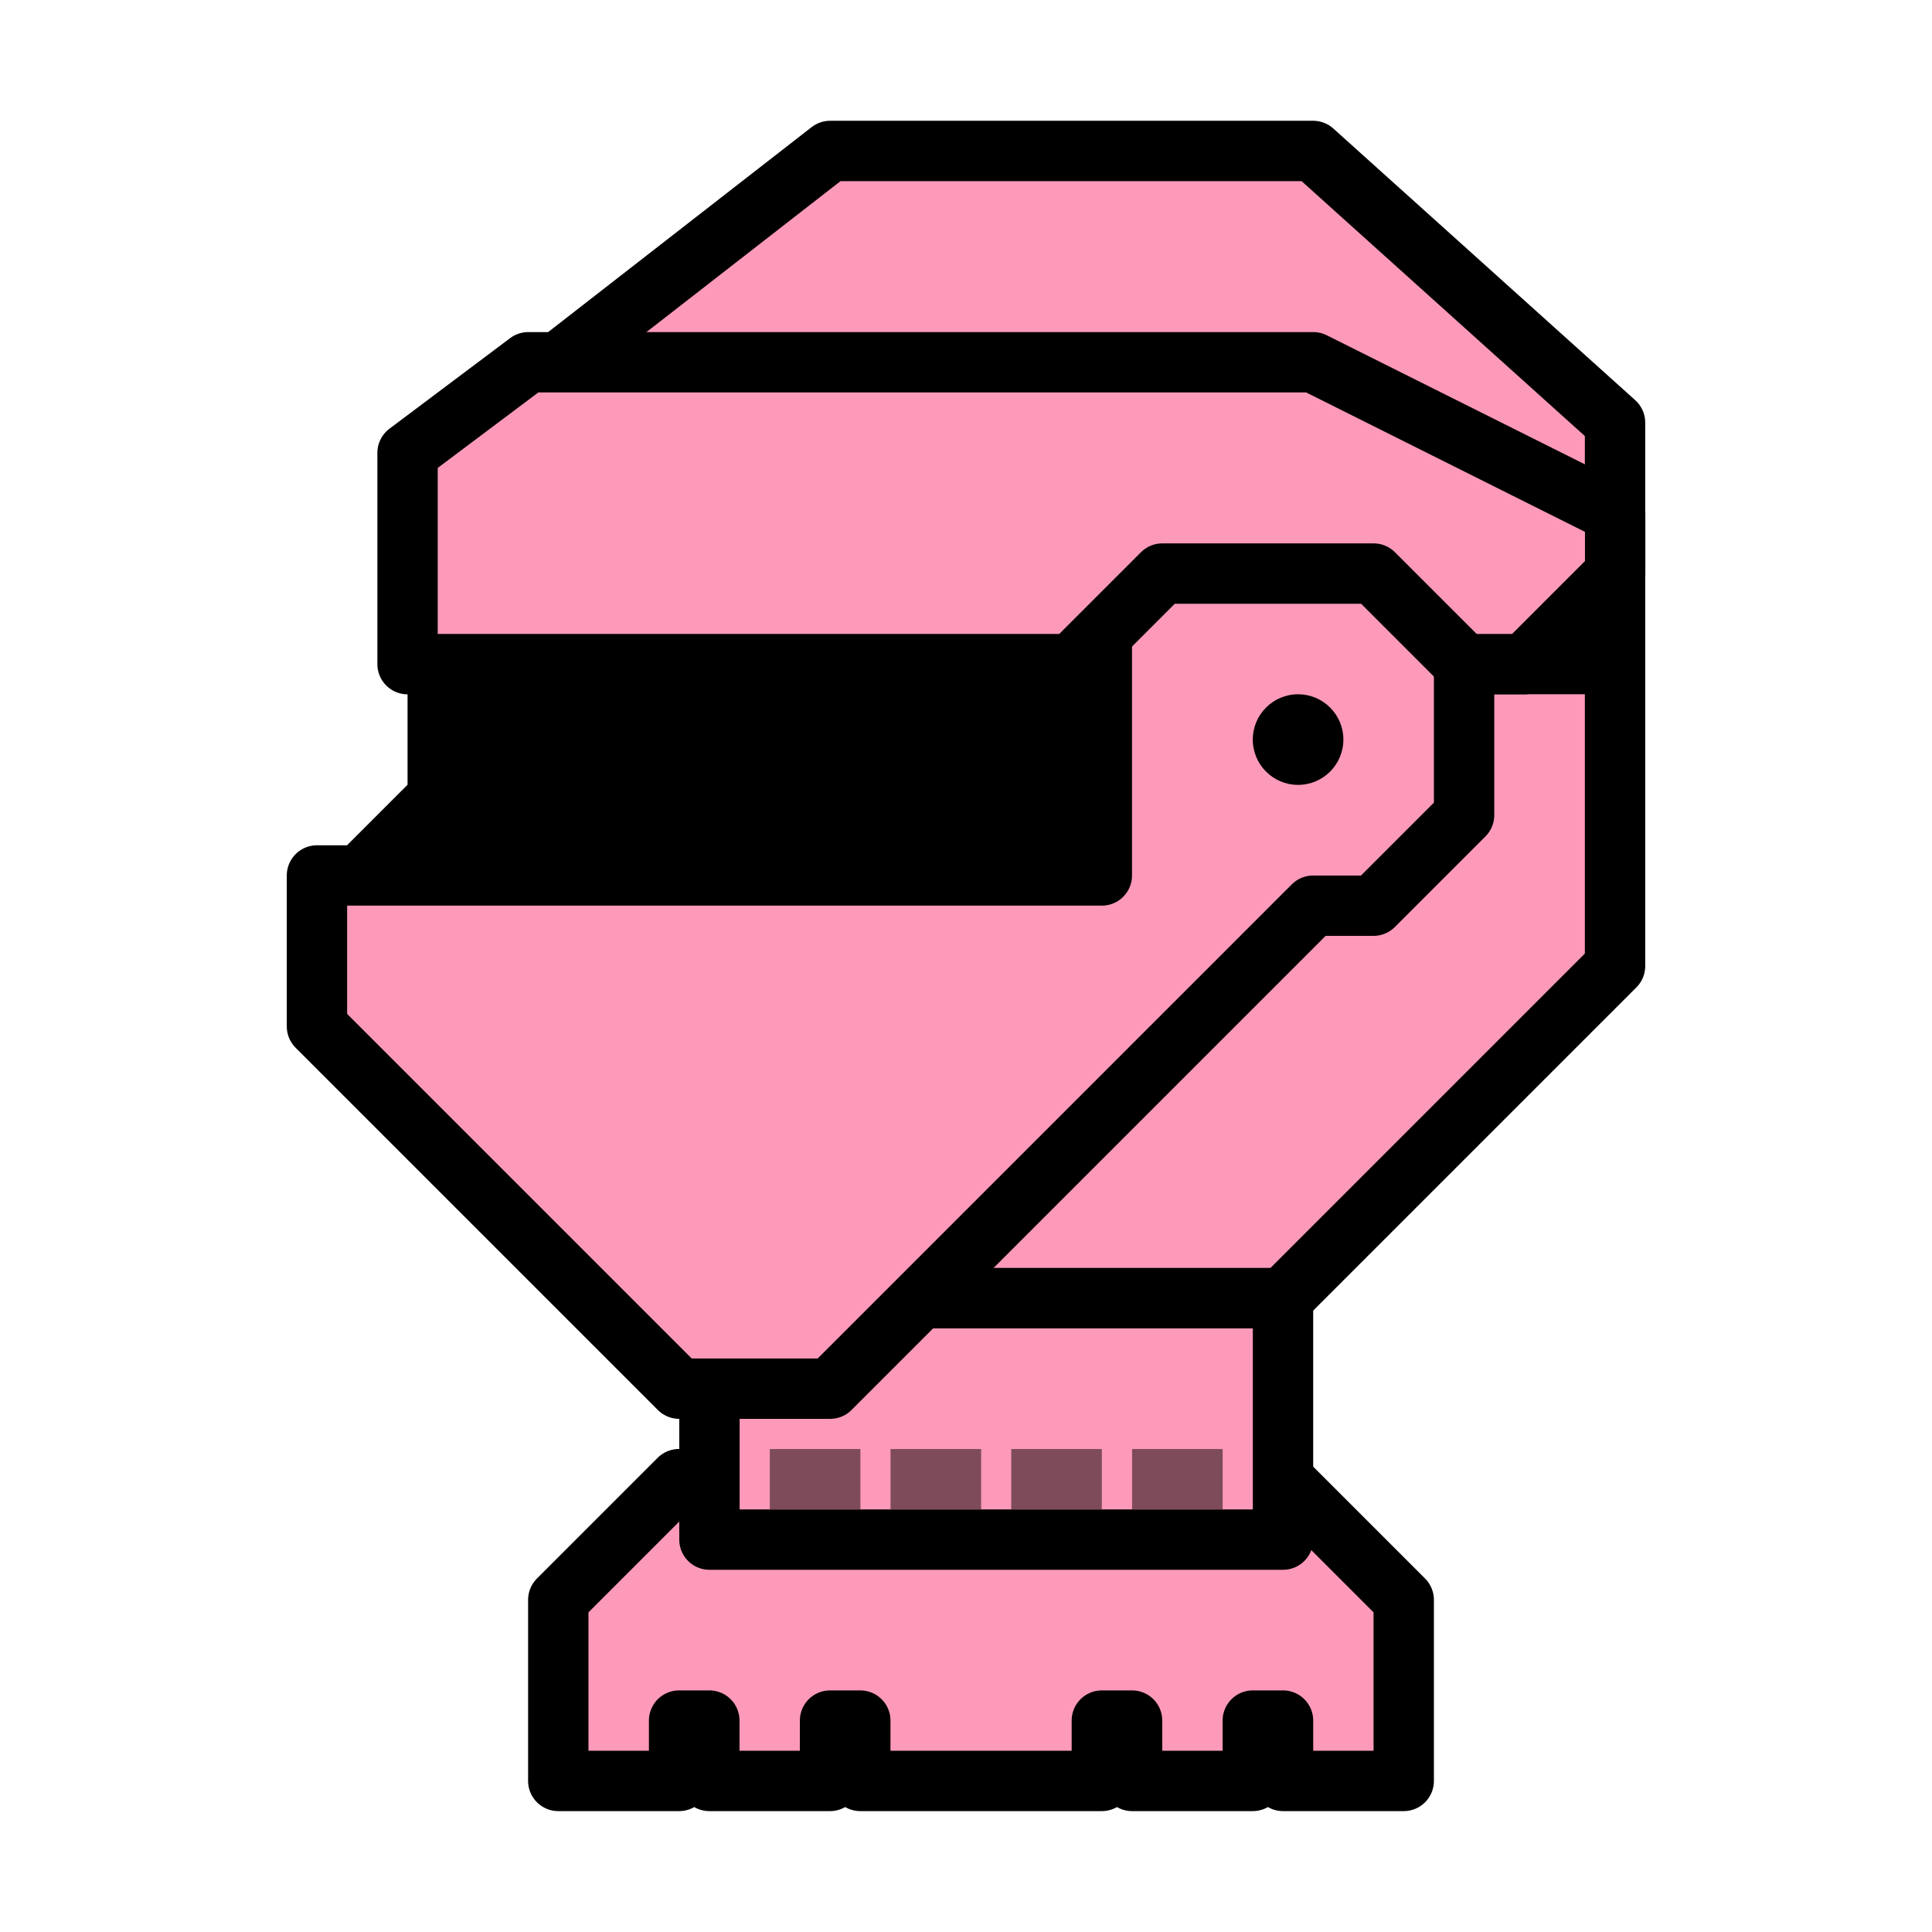
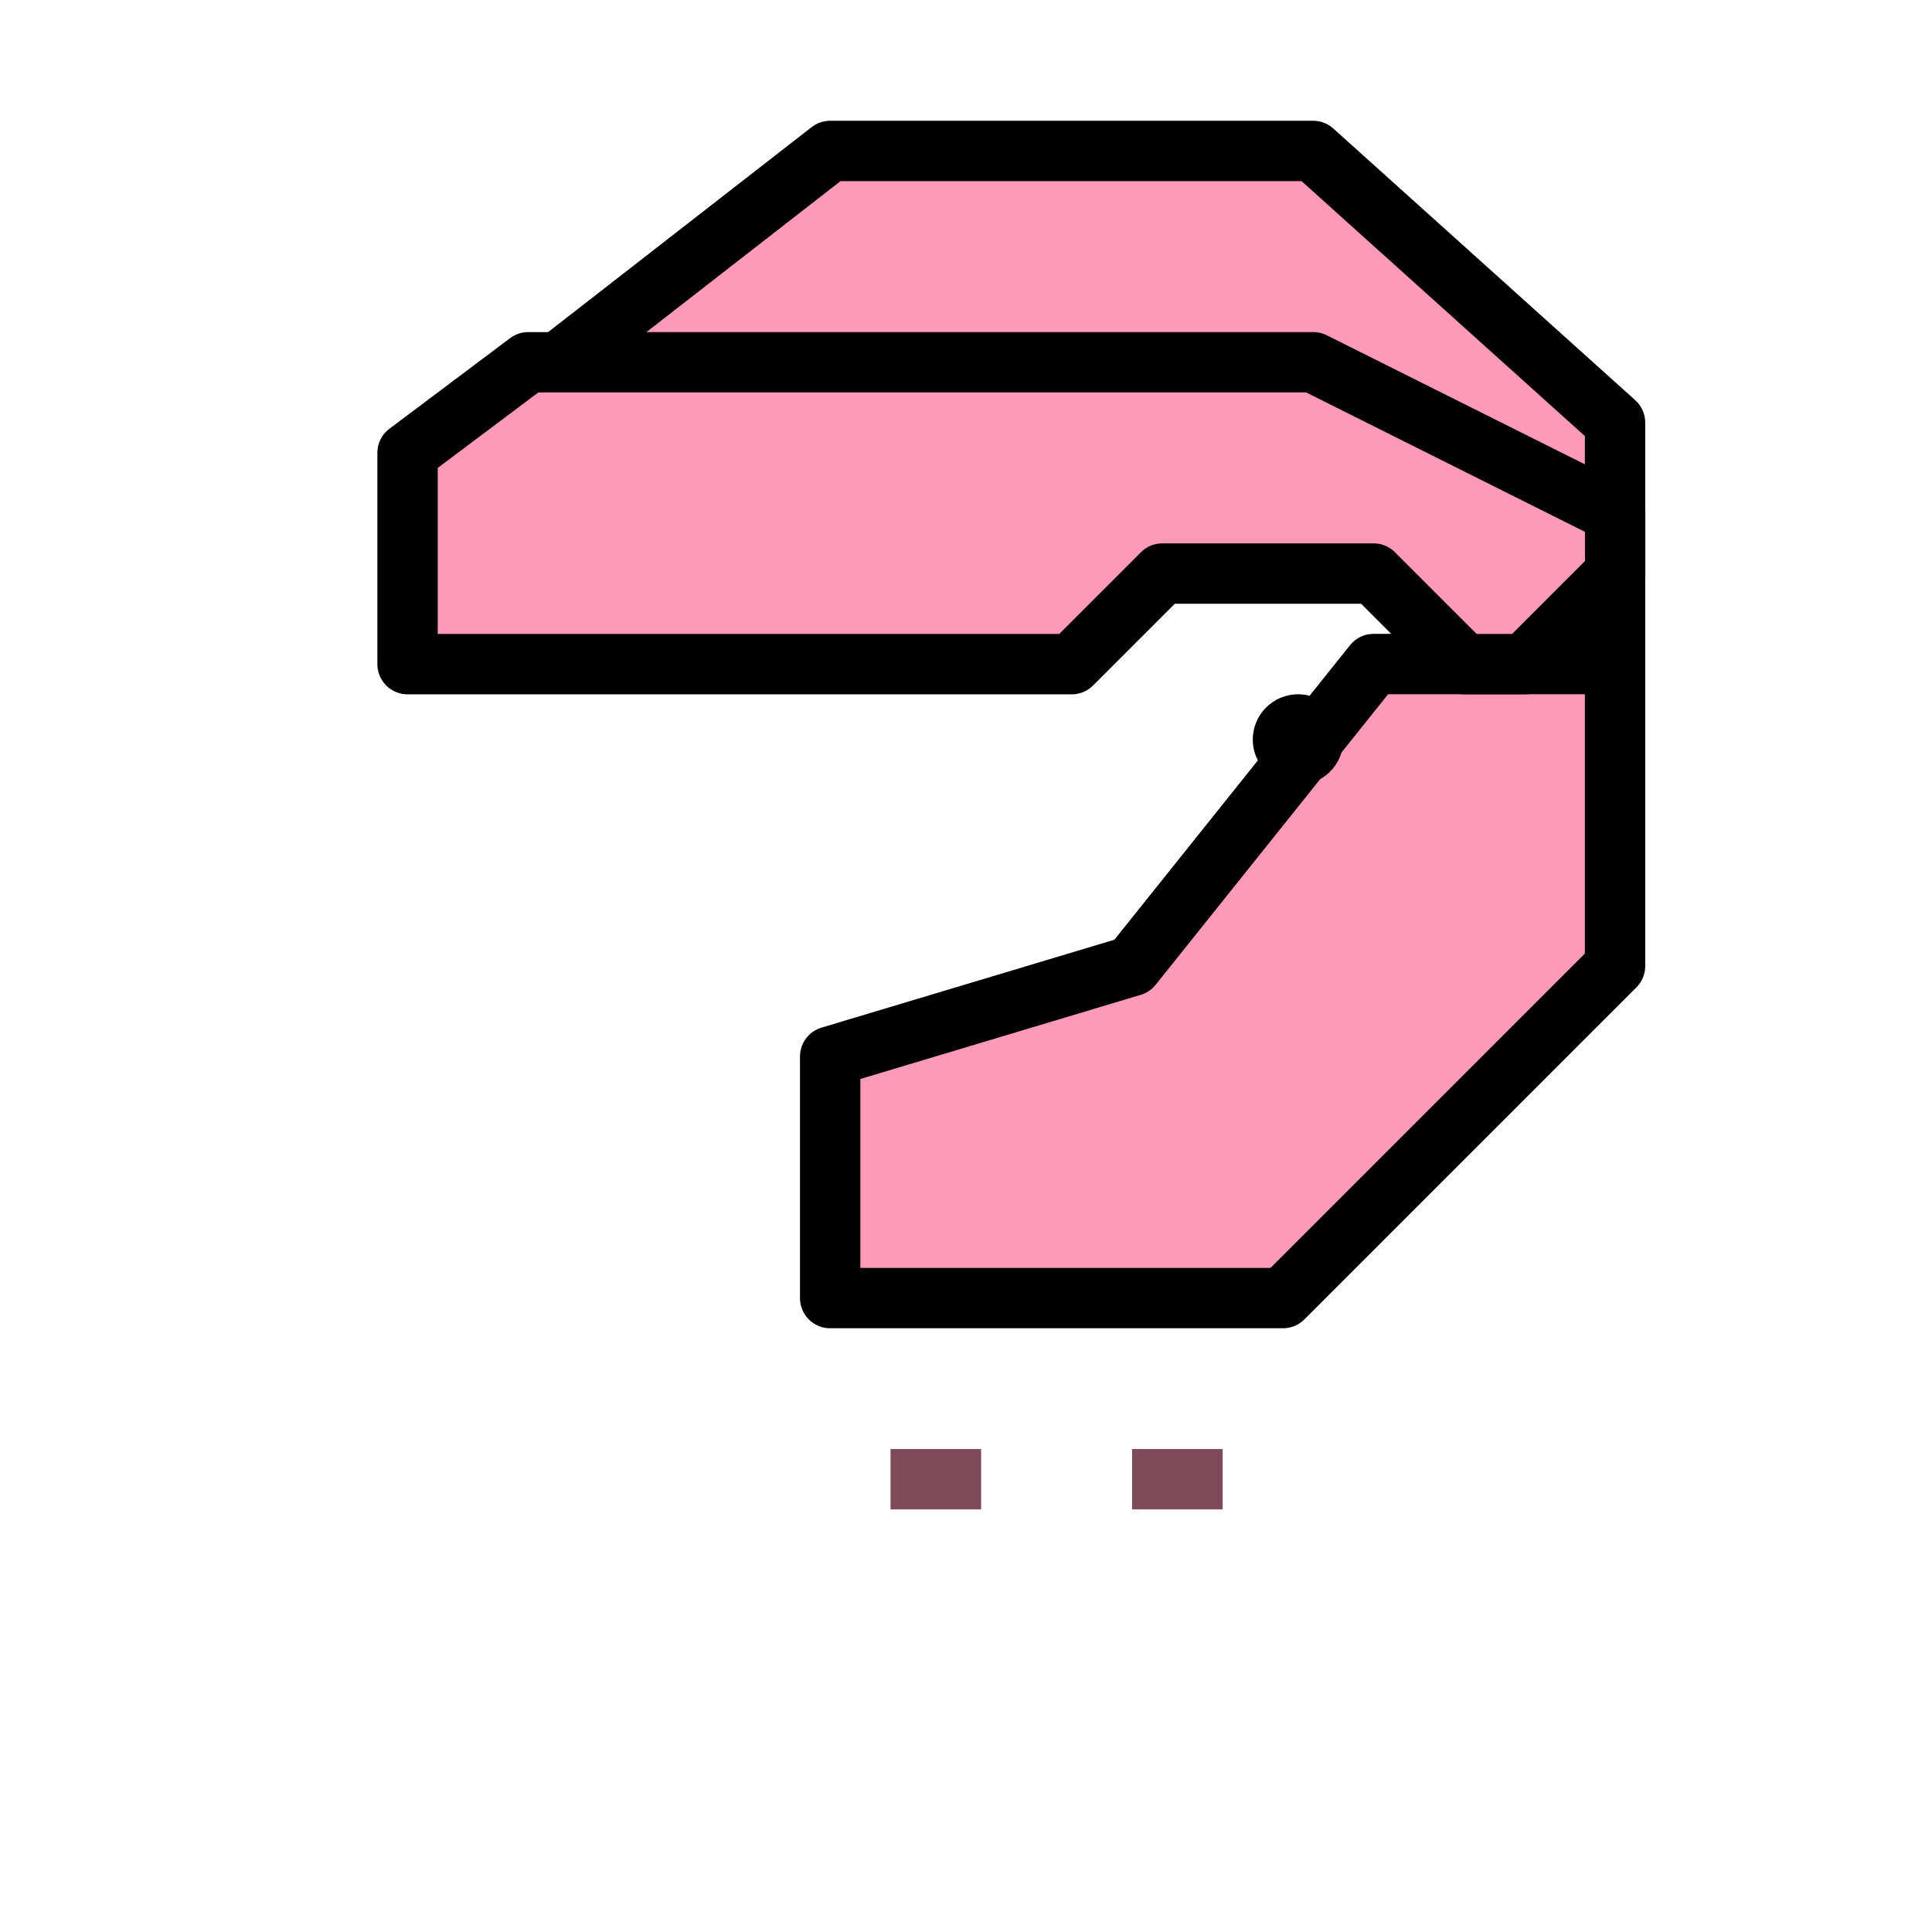
<svg xmlns="http://www.w3.org/2000/svg" xmlns:ns1="http://www.inkscape.org/namespaces/inkscape" xmlns:ns2="http://sodipodi.sourceforge.net/DTD/sodipodi-0.dtd" width="64" height="64" viewBox="0 0 16.933 16.933" version="1.1" id="svg4846" ns1:version="0.92.4 (5da689c313, 2019-01-14)" ns2:docname="5thGen Item Icon-Helmet Yellow.svg">
  <defs id="defs4840" />
  <ns2:namedview id="base" pagecolor="#ffffff" bordercolor="#666666" borderopacity="1.0" ns1:pageopacity="0.0" ns1:pageshadow="2" ns1:zoom="5.6" ns1:cx="-0.56285786" ns1:cy="40.077229" ns1:document-units="px" ns1:current-layer="layer1" showgrid="false" units="px" ns1:window-width="1304" ns1:window-height="745" ns1:window-x="-8" ns1:window-y="-8" ns1:window-maximized="1" showguides="true" ns1:guide-bbox="true" />
  <g ns1:label="Layer 1" ns1:groupmode="layer" id="layer1" transform="translate(0,-280.067)">
-     <path style="display:inline;opacity:1;vector-effect:none;fill:#000000;fill-opacity:1;fill-rule:evenodd;stroke:none;stroke-width:0.265;stroke-linecap:butt;stroke-linejoin:miter;stroke-miterlimit:4;stroke-dasharray:none;stroke-dashoffset:0;stroke-opacity:1" d="m 3.572,285.887 v 1.058 l -0.794,0.794 h 6.879 v -1.852 z" id="path2997" ns1:connector-curvature="0" />
    <path style="display:inline;opacity:1;vector-effect:none;fill:#FD9AB9;fill-opacity:1;fill-rule:evenodd;stroke:#000000;stroke-width:0.529;stroke-linecap:butt;stroke-linejoin:round;stroke-miterlimit:4;stroke-dasharray:none;stroke-dashoffset:0;stroke-opacity:1" d="m 4.895,283.242 2.381,-1.852 h 4.233 l 2.646,2.381 v 1.058 H 4.895 Z" id="path2995" ns1:connector-curvature="0" />
-     <path style="display:inline;opacity:1;vector-effect:none;fill:#FD9AB9;fill-opacity:1;fill-rule:evenodd;stroke:#000000;stroke-width:0.529;stroke-linecap:butt;stroke-linejoin:round;stroke-miterlimit:4;stroke-dasharray:none;stroke-dashoffset:0;stroke-opacity:1" d="m 11.245,293.031 1.058,1.058 v 1.587 h -1.058 v -0.529 h -0.265 v 0.529 H 9.922 v -0.529 h -0.265 v 0.529 h -2.117 v -0.529 h -0.265 v 0.529 h -1.058 v -0.529 h -0.265 v 0.529 h -0.794 -0.265 v -1.587 l 1.058,-1.058 z" id="path2993" ns1:connector-curvature="0" ns2:nodetypes="cccccccccccccccccccccccc" />
-     <path style="display:inline;opacity:1;vector-effect:none;fill:#FD9AB9;fill-opacity:1;fill-rule:evenodd;stroke:#000000;stroke-width:0.529;stroke-linecap:butt;stroke-linejoin:round;stroke-miterlimit:4;stroke-dasharray:none;stroke-dashoffset:0;stroke-opacity:1" d="m 11.245,291.444 v 2.117 H 6.218 v -2.117 z" id="path2944" ns1:connector-curvature="0" />
    <path style="display:inline;opacity:1;vector-effect:none;fill:#FD9AB9;fill-opacity:1;fill-rule:evenodd;stroke:#000000;stroke-width:0.529;stroke-linecap:butt;stroke-linejoin:round;stroke-miterlimit:4;stroke-dasharray:none;stroke-dashoffset:0;stroke-opacity:1" d="m 14.155,285.094 v 3.44 l -2.91,2.91 H 7.276 v -2.117 l 2.646,-0.794 2.117,-2.646 1.852,-1e-5 z" id="path2942" ns1:connector-curvature="0" ns2:nodetypes="ccccccccc" />
-     <path style="display:inline;opacity:1;vector-effect:none;fill:#FD9AB9;fill-opacity:1;fill-rule:evenodd;stroke:#000000;stroke-width:0.529;stroke-linecap:butt;stroke-linejoin:round;stroke-miterlimit:4;stroke-dasharray:none;stroke-dashoffset:0;stroke-opacity:1" d="m 9.657,285.623 v 2.117 h -6.879 v 1.323 l 3.175,3.175 h 1.323 l 4.233,-4.233 h 0.529 l 0.794,-0.794 v -1.323 -1.323 H 9.657 Z" id="path2938" ns1:connector-curvature="0" />
    <path style="display:inline;opacity:1;vector-effect:none;fill:#FD9AB9;fill-opacity:1;fill-rule:evenodd;stroke:#000000;stroke-width:0.529;stroke-linecap:butt;stroke-linejoin:round;stroke-miterlimit:4;stroke-dasharray:none;stroke-dashoffset:0;stroke-opacity:1" d="m 9.657,283.242 h -5.027 l -1.058,0.794 v 1.852 h 5.821 l 0.794,-0.794 h 1.852 l 0.794,0.794 h 0.529 l 0.794,-0.794 v -0.529 l -2.646,-1.323 z" id="path2936" ns1:connector-curvature="0" />
    <circle style="display:inline;opacity:1;fill:#000000;fill-opacity:1;fill-rule:nonzero;stroke:none;stroke-width:0.529;stroke-linecap:round;stroke-linejoin:round;stroke-miterlimit:4;stroke-dasharray:none;stroke-dashoffset:0;stroke-opacity:1;paint-order:normal" id="path2940" cx="11.377" cy="286.549" r="0.397" />
    <path style="display:inline;opacity:1;vector-effect:none;fill:#7E4B5A;fill-opacity:1;fill-rule:evenodd;stroke:none;stroke-width:0.265;stroke-linecap:butt;stroke-linejoin:miter;stroke-miterlimit:4;stroke-dasharray:none;stroke-dashoffset:0;stroke-opacity:1" d="m 10.716,293.296 v -0.529 H 9.922 v 0.529 z" id="path2946" ns1:connector-curvature="0" />
-     <path style="display:inline;opacity:1;vector-effect:none;fill:#7E4B5A;fill-opacity:1;fill-rule:evenodd;stroke:none;stroke-width:0.265;stroke-linecap:butt;stroke-linejoin:miter;stroke-miterlimit:4;stroke-dasharray:none;stroke-dashoffset:0;stroke-opacity:1" d="m 9.657,293.296 v -0.529 h -0.794 v 0.529 z" id="path2946-8" ns1:connector-curvature="0" />
    <path style="display:inline;opacity:1;vector-effect:none;fill:#7E4B5A;fill-opacity:1;fill-rule:evenodd;stroke:none;stroke-width:0.265;stroke-linecap:butt;stroke-linejoin:miter;stroke-miterlimit:4;stroke-dasharray:none;stroke-dashoffset:0;stroke-opacity:1" d="m 8.599,293.296 v -0.529 h -0.794 v 0.529 z" id="path2946-8-2" ns1:connector-curvature="0" />
-     <path style="display:inline;opacity:1;vector-effect:none;fill:#7E4B5A;fill-opacity:1;fill-rule:evenodd;stroke:none;stroke-width:0.265;stroke-linecap:butt;stroke-linejoin:miter;stroke-miterlimit:4;stroke-dasharray:none;stroke-dashoffset:0;stroke-opacity:1" d="m 7.541,293.296 v -0.529 h -0.794 v 0.529 z" id="path2946-8-2-5" ns1:connector-curvature="0" />
+     <path style="display:inline;opacity:1;vector-effect:none;fill:#7E4B5A;fill-opacity:1;fill-rule:evenodd;stroke:none;stroke-width:0.265;stroke-linecap:butt;stroke-linejoin:miter;stroke-miterlimit:4;stroke-dasharray:none;stroke-dashoffset:0;stroke-opacity:1" d="m 7.541,293.296 v -0.529 v 0.529 z" id="path2946-8-2-5" ns1:connector-curvature="0" />
  </g>
</svg>